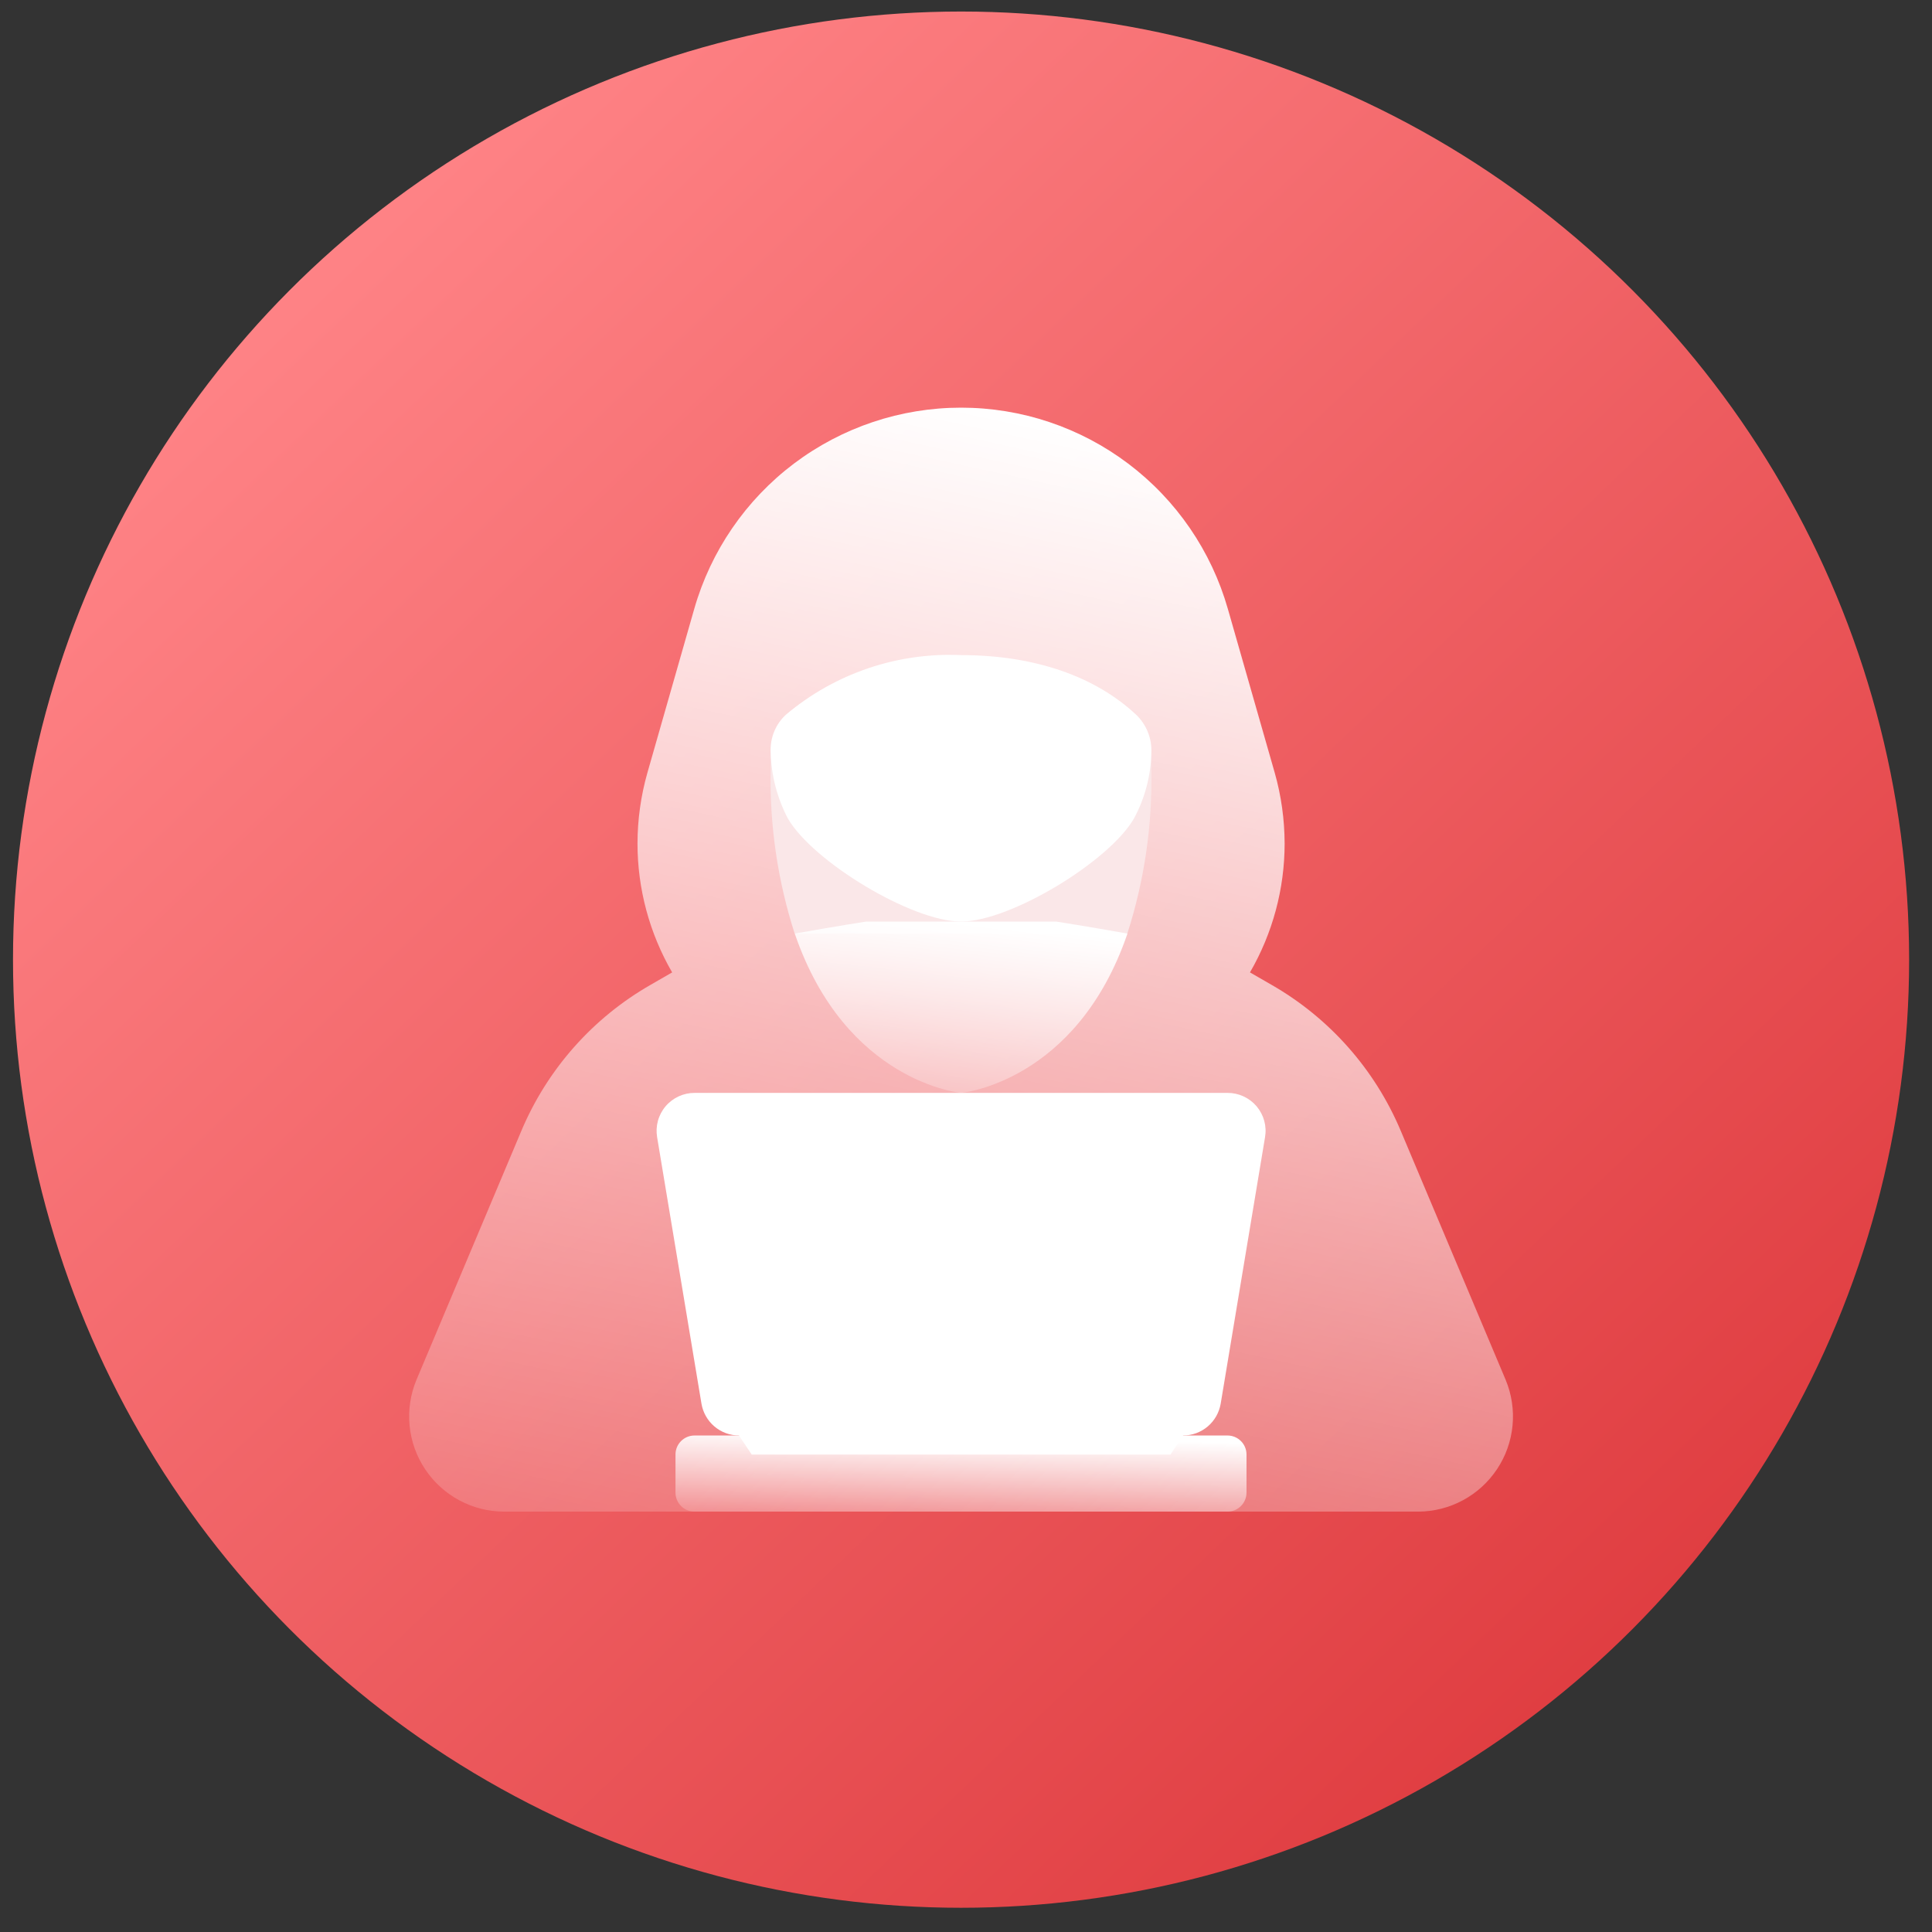
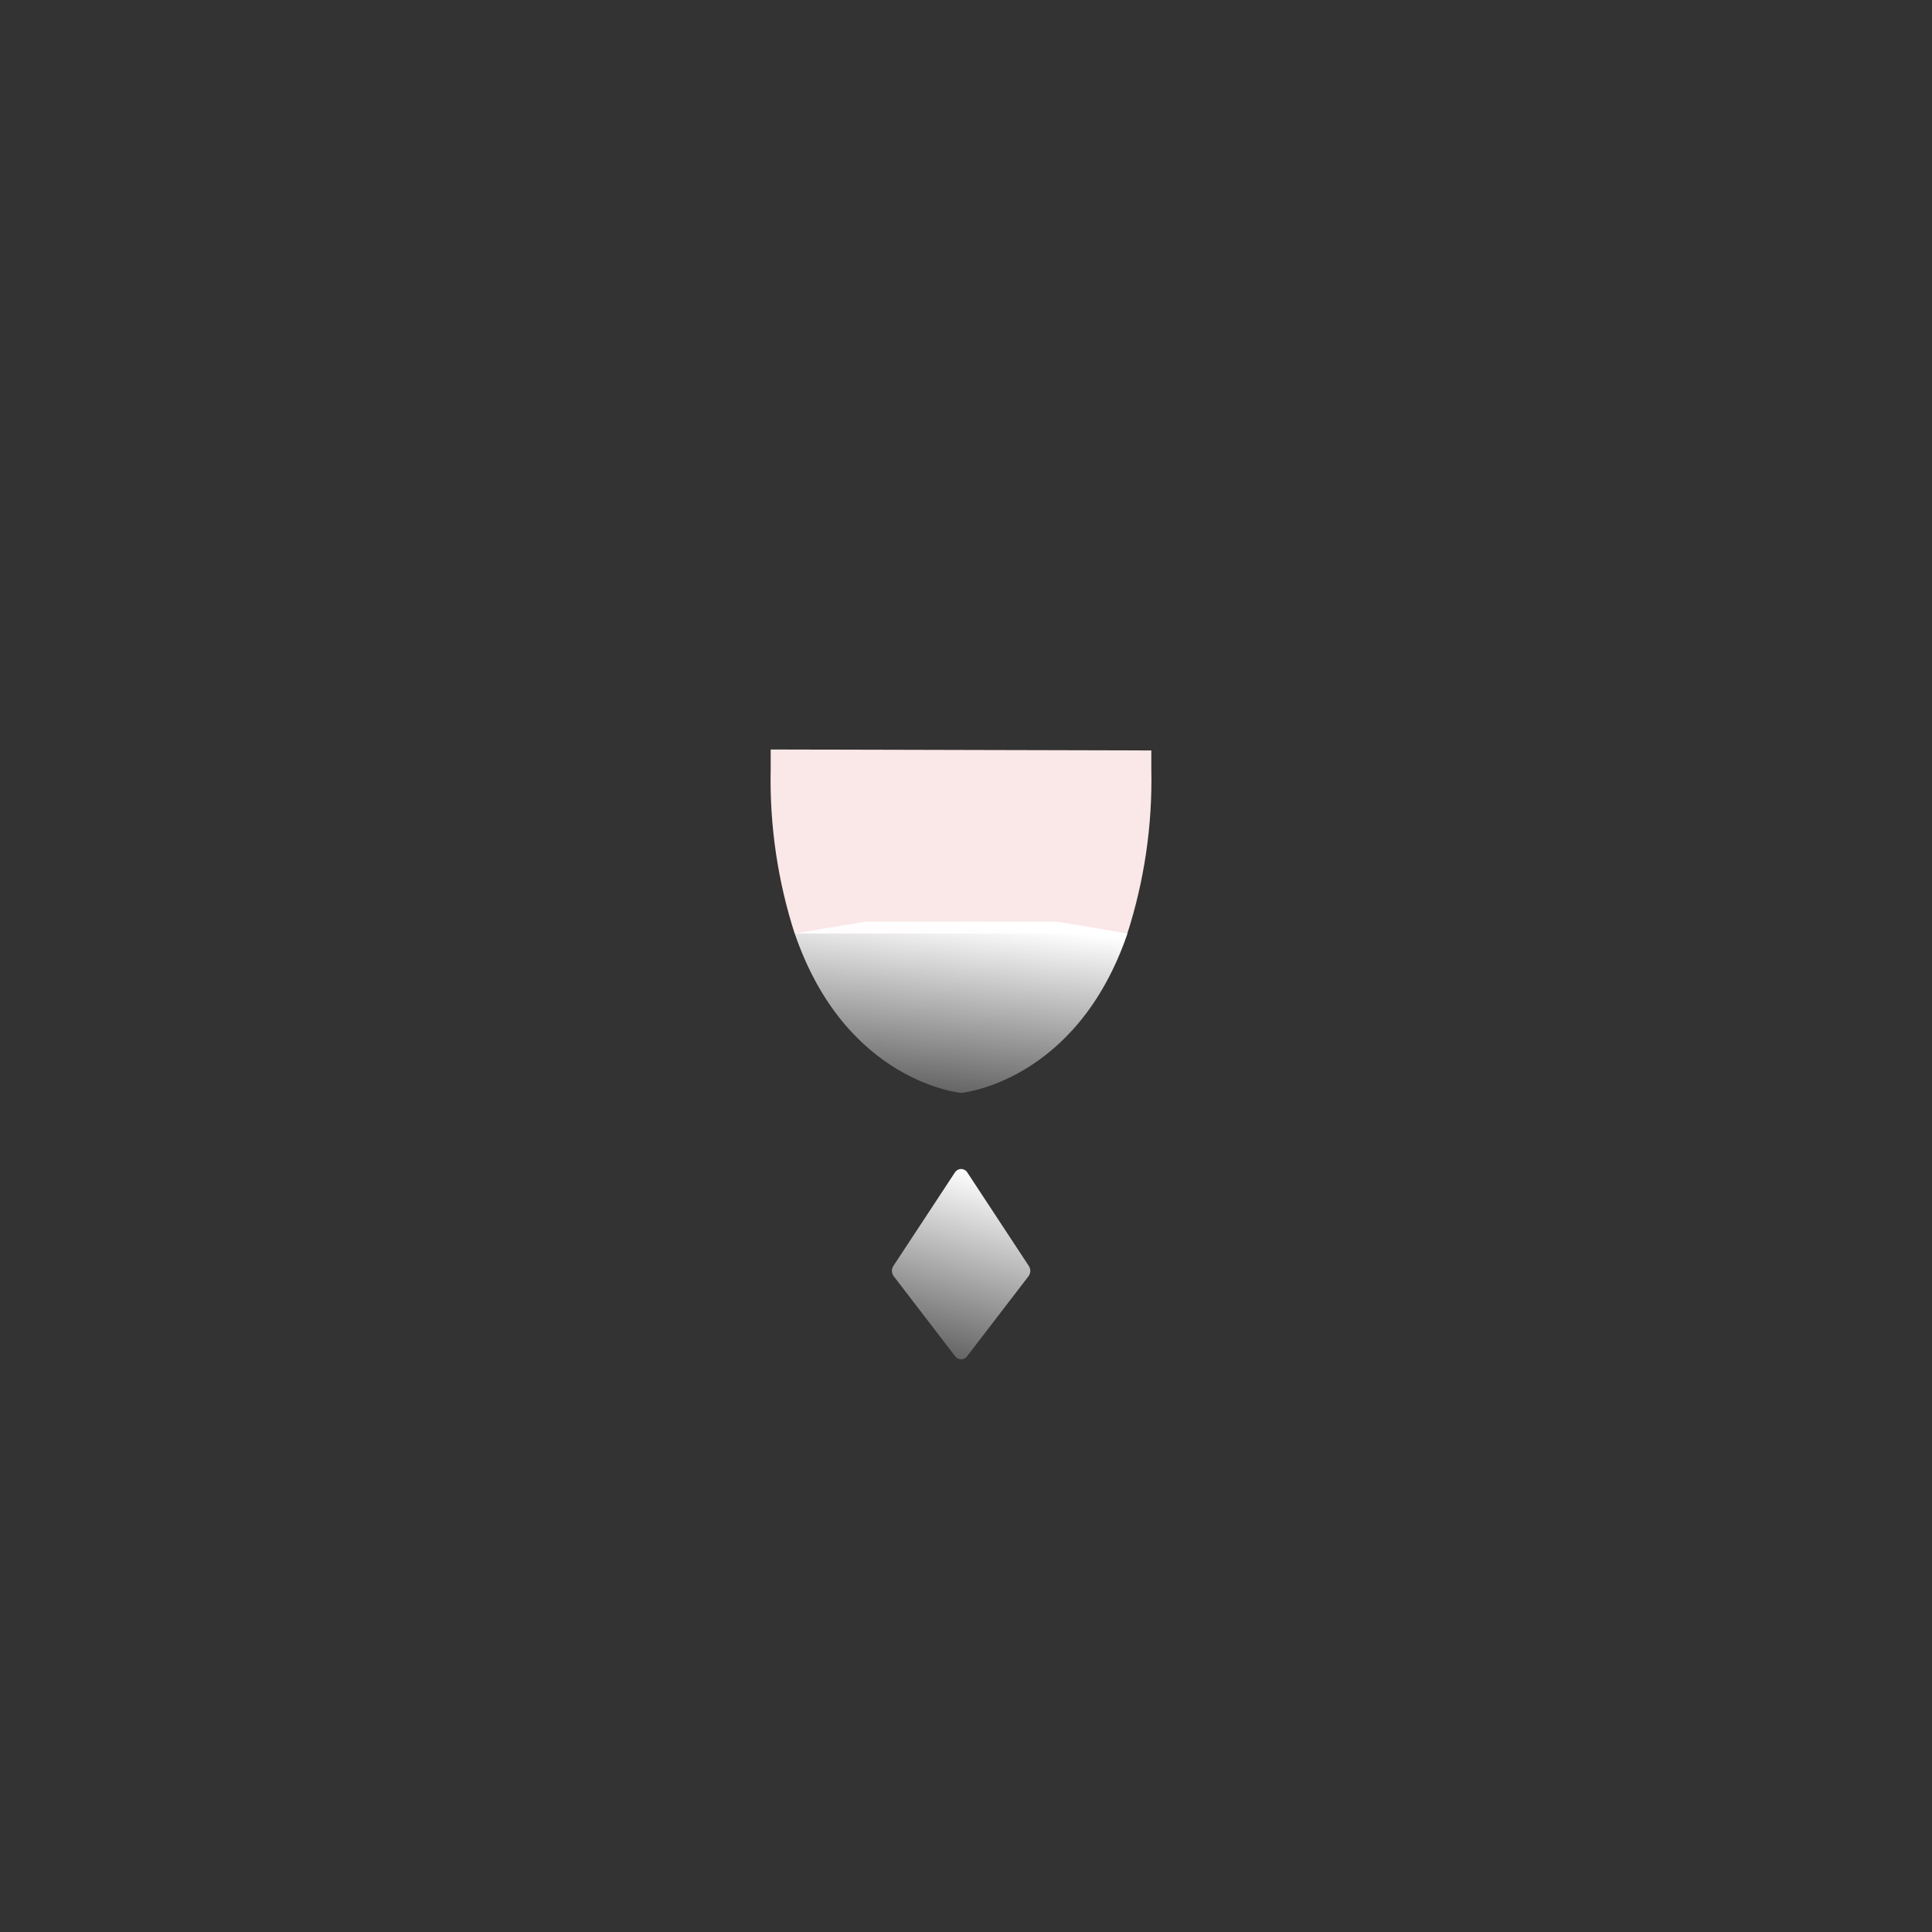
<svg xmlns="http://www.w3.org/2000/svg" width="63" height="63" viewBox="0 0 63 63" fill="none">
  <rect x="0" y="0" width="63" height="63" fill="#333333" stroke="none" />
-   <ellipse cx="31.339" cy="31.293" rx="30.915" ry="30.917" fill="url(#paint0_linear_416_5016)" />
-   <path d="M40.028 49.292H46.24C46.751 49.291 47.254 49.164 47.703 48.922C48.153 48.68 48.536 48.331 48.818 47.905C49.101 47.48 49.274 46.991 49.322 46.483C49.37 45.975 49.293 45.462 49.096 44.991L45.676 36.873C44.829 34.863 43.343 33.187 41.449 32.106L40.76 31.709C41.5 30.432 41.89 28.982 41.89 27.506C41.888 26.726 41.78 25.949 41.567 25.198L40.04 19.86C39.501 17.968 38.36 16.303 36.789 15.118C35.219 13.934 33.306 13.293 31.339 13.293C29.372 13.293 27.458 13.934 25.888 15.118C24.318 16.303 23.177 17.968 22.637 19.86L21.111 25.198C20.898 25.949 20.789 26.726 20.788 27.506C20.788 28.982 21.178 30.432 21.918 31.709L21.229 32.106C19.334 33.187 17.849 34.863 17.002 36.873L13.582 44.991C13.385 45.462 13.307 45.975 13.356 46.483C13.404 46.991 13.577 47.48 13.86 47.905C14.142 48.331 14.525 48.68 14.975 48.922C15.424 49.164 15.927 49.291 16.437 49.292H22.65" fill="url(#paint1_linear_416_5016)" />
-   <path d="M41.251 37.084L39.805 45.773C39.756 46.062 39.606 46.325 39.383 46.515C39.159 46.704 38.876 46.809 38.583 46.81L38.167 47.431H24.513L24.097 46.81C23.803 46.809 23.52 46.704 23.296 46.515C23.073 46.325 22.923 46.062 22.874 45.773L21.428 37.084C21.398 36.906 21.406 36.724 21.454 36.55C21.501 36.376 21.586 36.214 21.703 36.076C21.819 35.938 21.964 35.828 22.128 35.752C22.292 35.676 22.47 35.637 22.651 35.638H40.029C40.209 35.637 40.387 35.676 40.551 35.752C40.715 35.828 40.86 35.938 40.977 36.076C41.093 36.214 41.178 36.376 41.226 36.55C41.273 36.724 41.282 36.906 41.251 37.084Z" fill="white" />
  <path d="M25.913 30.442C25.357 28.713 25.092 26.902 25.131 25.086V24.44L37.543 24.471V25.086C37.582 26.902 37.317 28.713 36.761 30.442H25.913Z" fill="#FAE7E8" />
  <path d="M33.54 41.615L31.533 44.229C31.511 44.26 31.482 44.284 31.449 44.301C31.415 44.318 31.378 44.327 31.341 44.327C31.303 44.327 31.266 44.318 31.233 44.301C31.199 44.284 31.171 44.26 31.148 44.229L29.142 41.615C29.106 41.568 29.086 41.511 29.084 41.451C29.082 41.392 29.098 41.333 29.131 41.283L31.137 38.234C31.159 38.199 31.189 38.17 31.224 38.151C31.26 38.131 31.3 38.12 31.341 38.12C31.382 38.12 31.422 38.131 31.457 38.151C31.493 38.17 31.523 38.199 31.544 38.234L33.551 41.286C33.583 41.335 33.599 41.394 33.597 41.452C33.595 41.511 33.575 41.568 33.54 41.615V41.615Z" fill="url(#paint2_linear_416_5016)" />
  <path d="M36.765 30.443C35.102 35.303 31.34 35.638 31.34 35.638C31.34 35.638 27.579 35.303 25.916 30.443C27.275 30.201 28.237 30.052 28.237 30.052H34.444C34.444 30.052 35.406 30.201 36.765 30.443V30.443Z" fill="url(#paint3_linear_416_5016)" />
-   <path d="M37.544 24.54C37.529 25.29 37.336 26.026 36.979 26.687C36.172 28.09 32.944 30.051 31.337 30.051C29.731 30.051 26.497 28.09 25.69 26.687C25.34 26.02 25.149 25.281 25.131 24.527C25.119 24.299 25.157 24.072 25.243 23.86C25.329 23.649 25.46 23.459 25.628 23.305C27.219 21.963 29.258 21.269 31.337 21.362C33.758 21.362 35.727 22.069 37.047 23.305C37.213 23.463 37.343 23.655 37.429 23.869C37.515 24.081 37.554 24.31 37.544 24.54V24.54Z" fill="white" />
-   <path d="M40.026 46.81H22.648C22.305 46.81 22.027 47.087 22.027 47.43V48.672C22.027 49.014 22.305 49.292 22.648 49.292H40.026C40.369 49.292 40.647 49.014 40.647 48.672V47.43C40.647 47.087 40.369 46.81 40.026 46.81Z" fill="url(#paint4_linear_416_5016)" />
  <defs>
    <linearGradient id="paint0_linear_416_5016" x1="78.9" y1="62.209" x2="18.562" y2="-1.047" gradientUnits="userSpaceOnUse">
      <stop stop-color="#D42327" />
      <stop offset="1" stop-color="#FF8487" />
    </linearGradient>
    <linearGradient id="paint1_linear_416_5016" x1="45.898" y1="16.142" x2="35.928" y2="62.085" gradientUnits="userSpaceOnUse">
      <stop stop-color="white" />
      <stop offset="1" stop-color="white" stop-opacity="0" />
    </linearGradient>
    <linearGradient id="paint2_linear_416_5016" x1="33.166" y1="38.611" x2="30.893" y2="46.228" gradientUnits="userSpaceOnUse">
      <stop stop-color="white" />
      <stop offset="1" stop-color="white" stop-opacity="0" />
    </linearGradient>
    <linearGradient id="paint3_linear_416_5016" x1="35.728" y1="30.494" x2="34.905" y2="37.867" gradientUnits="userSpaceOnUse">
      <stop stop-color="white" />
      <stop offset="1" stop-color="white" stop-opacity="0" />
    </linearGradient>
    <linearGradient id="paint4_linear_416_5016" x1="38.868" y1="47.006" x2="38.772" y2="50.321" gradientUnits="userSpaceOnUse">
      <stop stop-color="white" />
      <stop offset="1" stop-color="white" stop-opacity="0" />
    </linearGradient>
  </defs>
</svg>